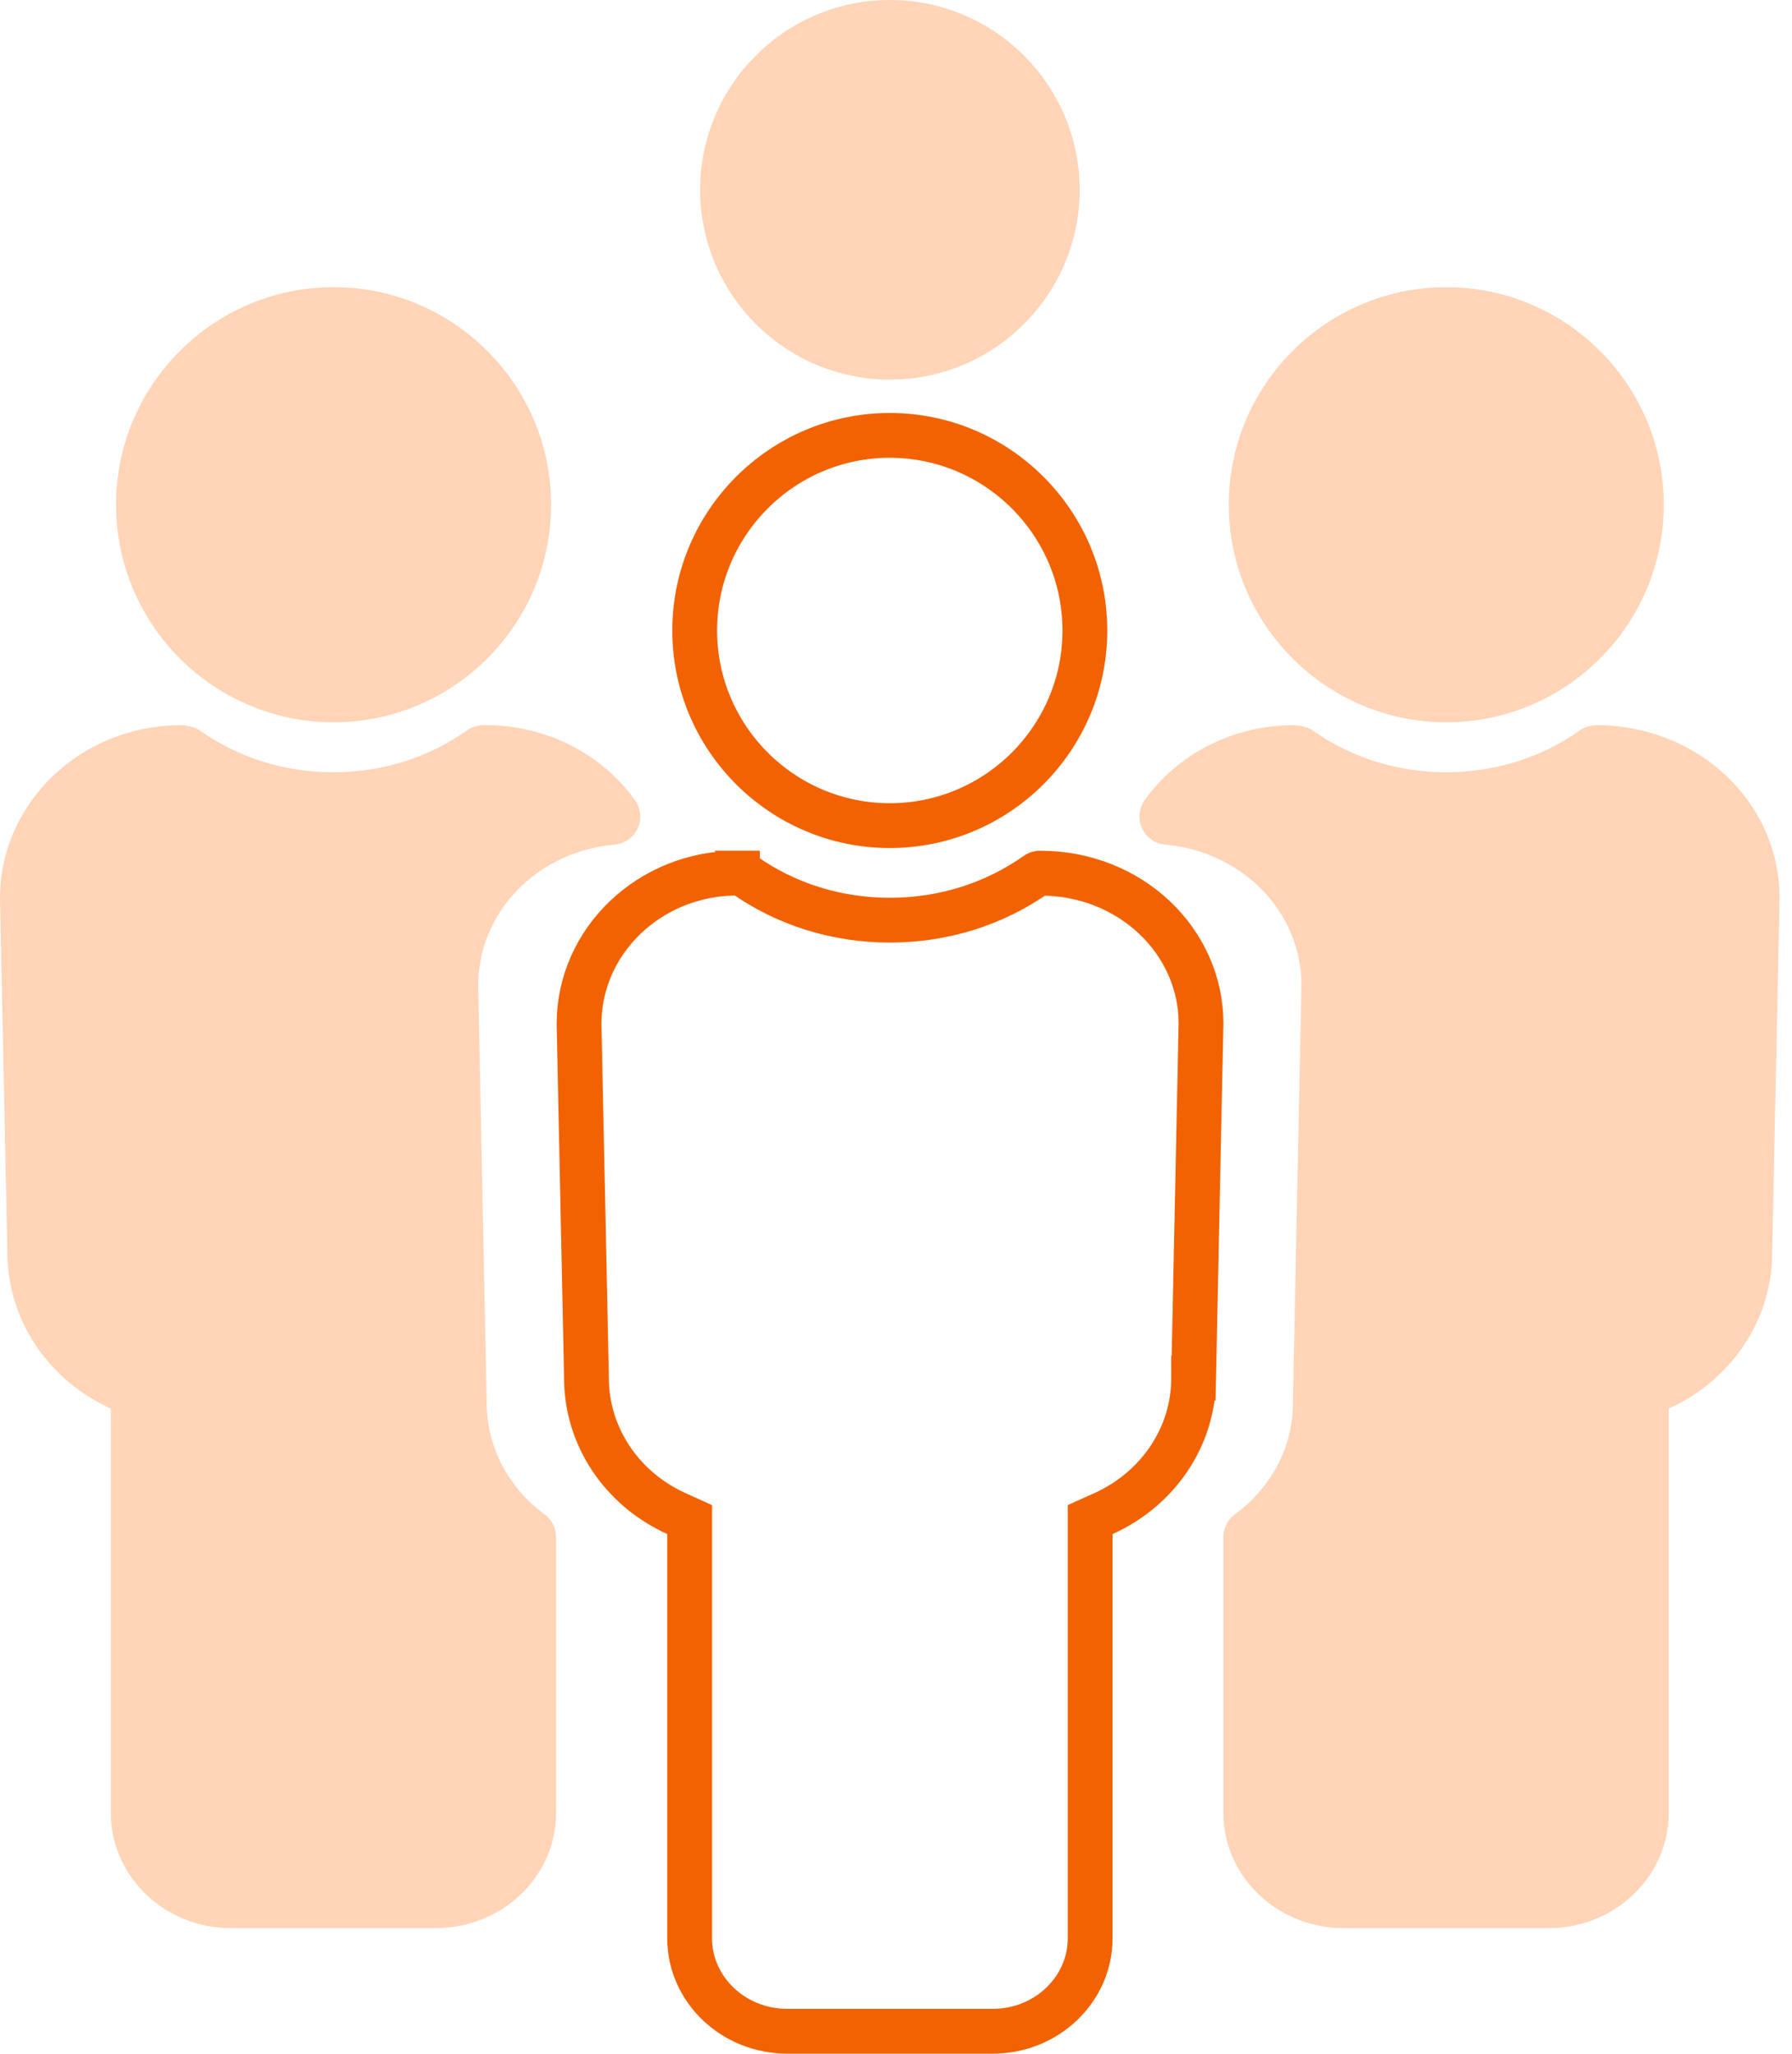
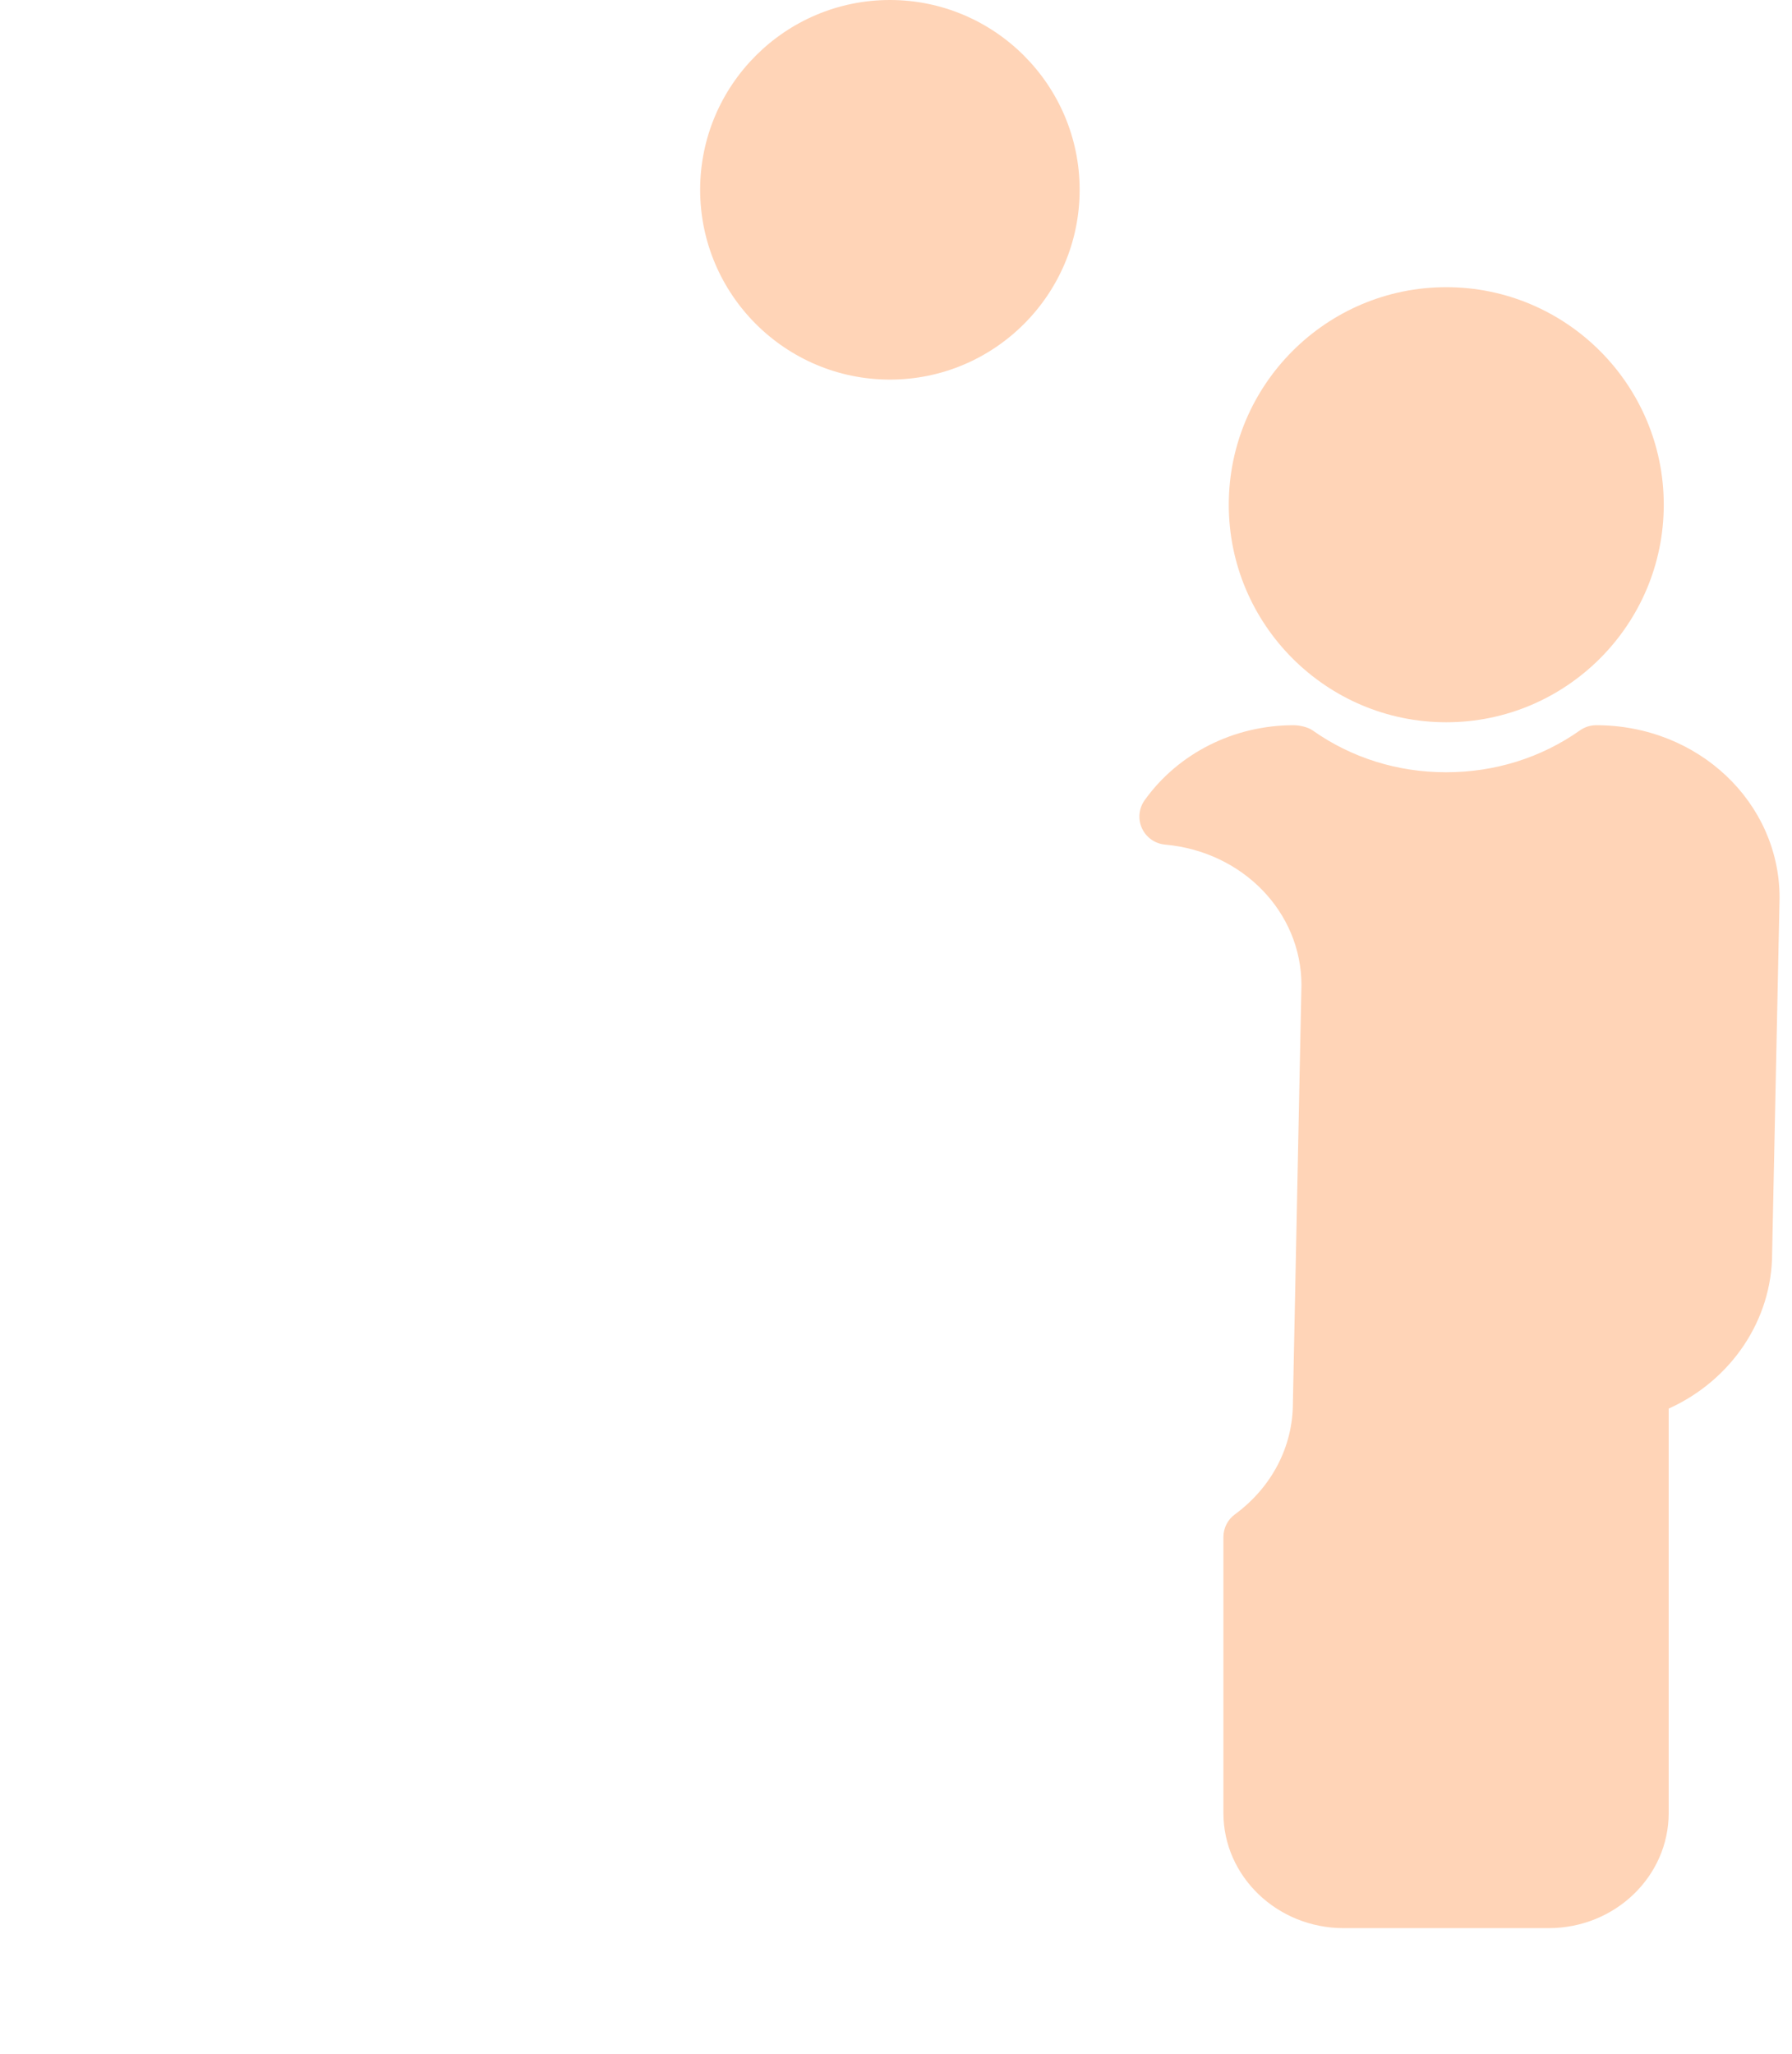
<svg xmlns="http://www.w3.org/2000/svg" width="48" height="55" viewBox="0 0 48 55" fill="none">
-   <path d="M29.059 16.886C29.059 19.766 26.715 22.111 23.833 22.111C20.953 22.111 18.608 19.766 18.608 16.886C18.608 14.005 20.953 11.66 23.833 11.66C26.715 11.66 29.059 14.005 29.059 16.886Z" stroke="#F26200" stroke-width="1.2" />
-   <path d="M27.833 23.384L27.837 23.384C27.84 23.384 27.846 23.383 27.854 23.383H27.855H27.855H27.855H27.855H27.855H27.855H27.855H27.855H27.855H27.855H27.855H27.855H27.855H27.855H27.855H27.855H27.855H27.855H27.855H27.855H27.855H27.855H27.855H27.855H27.855H27.855H27.855H27.855H27.855H27.855H27.855H27.855H27.855H27.855H27.855H27.855H27.855H27.855H27.855H27.855H27.855H27.855H27.855H27.855H27.855H27.855H27.855H27.855H27.855H27.855H27.855H27.855H27.855H27.855H27.855H27.855H27.855H27.855H27.855H27.855H27.855H27.855H27.855H27.855H27.855H27.856H27.856H27.856H27.856H27.856H27.856H27.856H27.856H27.856H27.856H27.856H27.856H27.856H27.856H27.856H27.856H27.856H27.856H27.856H27.856H27.856H27.856H27.856H27.856H27.856H27.856H27.856H27.856H27.856H27.856H27.856H27.856H27.856H27.856H27.856H27.856H27.856H27.856H27.856H27.856H27.856H27.856H27.856H27.856H27.856H27.856H27.856H27.856H27.856H27.856H27.856H27.856H27.856H27.856H27.856H27.856H27.856H27.856H27.856H27.856H27.856H27.856H27.856H27.856H27.856H27.856H27.856H27.856H27.856H27.856H27.856H27.856H27.856H27.856H27.856H27.856H27.856H27.856H27.856H27.856H27.856H27.856H27.856H27.856H27.856H27.856H27.856H27.856H27.856H27.856H27.856H27.856H27.856H27.856H27.856H27.856H27.856H27.856H27.856H27.856H27.856H27.856H27.856H27.856H27.856H27.856H27.857H27.857H27.857H27.857H27.857H27.857C30.293 23.383 32.165 25.216 32.17 27.399L31.972 36.91L31.971 36.91V36.923C31.971 38.461 31.031 39.871 29.554 40.537L29.2 40.696V41.084V51.917C29.2 53.262 28.052 54.399 26.587 54.399H21.092C19.624 54.399 18.473 53.261 18.473 51.917V41.083V40.696L18.12 40.536C16.649 39.872 15.709 38.461 15.709 36.906H15.709L15.709 36.893L15.51 27.414C15.514 25.208 17.391 23.382 19.751 23.382H19.752H19.752H19.752H19.752H19.752H19.752H19.752H19.752H19.752H19.752H19.752H19.752H19.752H19.752H19.752H19.752H19.752H19.752H19.752H19.752H19.752H19.752H19.752H19.752H19.752H19.752H19.752H19.752H19.752H19.752H19.752H19.752H19.752H19.752H19.752H19.752H19.752H19.752H19.752H19.752H19.752H19.752H19.752H19.752H19.752H19.752H19.752H19.752H19.752H19.752H19.752H19.752H19.752H19.752H19.752H19.752H19.752H19.752H19.752H19.752H19.752H19.752H19.752H19.752H19.752H19.752H19.752H19.752H19.752H19.752H19.752H19.752H19.752H19.752H19.752H19.752H19.752H19.752H19.752H19.752H19.752H19.752H19.752H19.752H19.752H19.752H19.752H19.752H19.752H19.752H19.752H19.752H19.752H19.752H19.752H19.752H19.752H19.752H19.752H19.752H19.752H19.752H19.752H19.752H19.752H19.752H19.752H19.752H19.752H19.752H19.752H19.752H19.752H19.752H19.752H19.752H19.752H19.752H19.752H19.752H19.752H19.752H19.752H19.752H19.752H19.752H19.752H19.752H19.752H19.752H19.752H19.752H19.752H19.752H19.752H19.752H19.752H19.752H19.752H19.752H19.752H19.752H19.752H19.752H19.752H19.752H19.752H19.753H19.753H19.753H19.753H19.753H19.753H19.753H19.753H19.753H19.753H19.753H19.753H19.753H19.753H19.753C19.753 23.382 19.753 23.382 19.753 23.382V23.382H19.753H19.753H19.753H19.753H19.753H19.753H19.753H19.753H19.753H19.753H19.753H19.753H19.753H19.753H19.753H19.753H19.753H19.753H19.753H19.753H19.753H19.753H19.753H19.753H19.753H19.753H19.753H19.753H19.753H19.753H19.753H19.753H19.753H19.753H19.753H19.753H19.753H19.753H19.753H19.753H19.753H19.753H19.753H19.753H19.753H19.753H19.753H19.753H19.753H19.753H19.753H19.753H19.753H19.753H19.753H19.753H19.753H19.753H19.753H19.753H19.753H19.753H19.753H19.753H19.753H19.753H19.753H19.753H19.753H19.753H19.753H19.753H19.753H19.753H19.753H19.753H19.753H19.753H19.753H19.753H19.753H19.753H19.753H19.753H19.753H19.753H19.753H19.753H19.753H19.753H19.753H19.753H19.753H19.753H19.753H19.753H19.753H19.753H19.753H19.753H19.753H19.753H19.753H19.753H19.753H19.753H19.753H19.753H19.753H19.753H19.753H19.753H19.753H19.753H19.753H19.753H19.753H19.753H19.753H19.753H19.753H19.753H19.753H19.753H19.753H19.753H19.753H19.753H19.753H19.753H19.753H19.753H19.753H19.753H19.753H19.753H19.753H19.753H19.753H19.753H19.753H19.753H19.753H19.753H19.753H19.753H19.753H19.753H19.753H19.753H19.753H19.753H19.753H19.753H19.753H19.753H19.753H19.753H19.753H19.753H19.753H19.753H19.753H19.753H19.753H19.753H19.753H19.753H19.753H19.753H19.753H19.753H19.753H19.753H19.753H19.753H19.753H19.753H19.753H19.753H19.753H19.753H19.753H19.753H19.753H19.753H19.753H19.753H19.753H19.753H19.753H19.753H19.753H19.753H19.753H19.753H19.753H19.753H19.753H19.753H19.753H19.753H19.753H19.753H19.753H19.753H19.753H19.753H19.753H19.753H19.753H19.753H19.753H19.753H19.753H19.753H19.753H19.753H19.753H19.753H19.753H19.754H19.754H19.754H19.754H19.754H19.754H19.754H19.754H19.754H19.754H19.754H19.754H19.754H19.754H19.754H19.754H19.754H19.754H19.754H19.754H19.754H19.754H19.754H19.754H19.754H19.754H19.754H19.754H19.754H19.754H19.754H19.754H19.754H19.754H19.754H19.754H19.754H19.754H19.754H19.754H19.754H19.754H19.754H19.754H19.754H19.754H19.754H19.754H19.754H19.754H19.754H19.754H19.754H19.754H19.754H19.754H19.754H19.754H19.754H19.754H19.754H19.754H19.754H19.754H19.754H19.754H19.754H19.754H19.754H19.754H19.754H19.754H19.754H19.754H19.754H19.754H19.754H19.754H19.754H19.754H19.754H19.754H19.754H19.754H19.754H19.754H19.754H19.754H19.754H19.754H19.754H19.754H19.754H19.754H19.754H19.754H19.754H19.754H19.754H19.754H19.754H19.754H19.754H19.754H19.754H19.754H19.754H19.754H19.754H19.754H19.754H19.754H19.754H19.754H19.754H19.754H19.754H19.754H19.754H19.754H19.754H19.754H19.754H19.754H19.754H19.754H19.754H19.754H19.754H19.754H19.754H19.754H19.754H19.754H19.754H19.754H19.754H19.754H19.754H19.754H19.754H19.754H19.754H19.754H19.754H19.754H19.754H19.754H19.754H19.754H19.754H19.754H19.755H19.755H19.755H19.755H19.755H19.755H19.755H19.755H19.755H19.755H19.755H19.755H19.755H19.755H19.755H19.755H19.755H19.755H19.755H19.755H19.755H19.755H19.755H19.755H19.755H19.755H19.755H19.755H19.755H19.755H19.755H19.755H19.755H19.755H19.755H19.755H19.755H19.755H19.755H19.755H19.755H19.755H19.755H19.755H19.755H19.755H19.755H19.755H19.755H19.755H19.755H19.755H19.755H19.755H19.755H19.755H19.755H19.755H19.755H19.755H19.755H19.755H19.755H19.755H19.755H19.755H19.755H19.755H19.755H19.755H19.755H19.755H19.755H19.755H19.755H19.755H19.755H19.755H19.755H19.755H19.755H19.755H19.755H19.755H19.755H19.755C19.781 23.383 19.823 23.388 19.867 23.4C19.889 23.405 19.905 23.411 19.915 23.416C19.917 23.416 19.918 23.417 19.919 23.417C21.055 24.221 22.412 24.643 23.836 24.643C25.263 24.643 26.625 24.219 27.768 23.411L27.769 23.41C27.789 23.396 27.812 23.387 27.833 23.384ZM19.753 23.327C19.753 23.126 19.753 22.929 19.753 22.782V23.326L19.753 23.327Z" stroke="#F26200" stroke-width="1.2" />
  <path d="M38.74 19.343C41.952 19.343 44.565 16.729 44.565 13.517C44.565 10.305 41.952 7.691 38.74 7.691C35.528 7.691 32.914 10.305 32.914 13.517C32.914 16.729 35.528 19.343 38.74 19.343Z" fill="#FFD4B7" />
  <path d="M42.756 19.422C42.6 19.422 42.448 19.47 42.321 19.56C41.281 20.294 40.041 20.682 38.735 20.682C37.432 20.682 36.196 20.294 35.16 19.561C35.033 19.47 34.804 19.422 34.648 19.422C33.052 19.422 31.561 20.172 30.661 21.429C30.503 21.649 30.475 21.936 30.588 22.182C30.7 22.427 30.936 22.594 31.206 22.619C33.289 22.806 34.86 24.43 34.86 26.382L34.631 37.575C34.631 38.744 34.065 39.83 33.077 40.557C32.884 40.698 32.77 40.923 32.77 41.164V48.555C32.77 50.254 34.215 51.637 35.989 51.637H41.484C43.256 51.637 44.697 50.254 44.697 48.555V37.724C46.375 36.964 47.468 35.347 47.468 33.559L47.667 24.044C47.667 21.495 45.494 19.422 42.756 19.422Z" fill="#FFD4B7" />
-   <path d="M8.935 19.343C12.148 19.343 14.761 16.729 14.761 13.517C14.761 10.305 12.148 7.691 8.935 7.691C5.723 7.691 3.109 10.305 3.109 13.517C3.109 16.729 5.723 19.343 8.935 19.343Z" fill="#FFD4B7" />
-   <path d="M13.037 37.56L12.808 26.398C12.808 24.431 14.379 22.806 16.463 22.619C16.732 22.595 16.968 22.429 17.081 22.183C17.194 21.936 17.166 21.649 17.007 21.429C16.106 20.172 14.616 19.422 13.02 19.422H12.943C12.787 19.422 12.635 19.47 12.507 19.561C11.472 20.294 10.236 20.682 8.933 20.682C7.627 20.682 6.387 20.294 5.346 19.56C5.22 19.47 5.001 19.422 4.845 19.422C2.174 19.422 0 21.495 0 24.059L0.198 33.544C0.198 35.345 1.291 36.964 2.969 37.724V48.554C2.969 50.253 4.411 51.636 6.182 51.636H11.676C13.451 51.636 14.895 50.253 14.895 48.554V41.163C14.895 40.923 14.781 40.698 14.587 40.556C13.603 39.831 13.037 38.745 13.037 37.56Z" fill="#FFD4B7" />
  <path d="M23.837 10.166C26.639 10.166 28.919 7.886 28.919 5.083C28.919 2.281 26.639 0 23.837 0C21.034 0 18.754 2.28 18.754 5.083C18.755 7.886 21.035 10.166 23.837 10.166Z" fill="#FFD4B7" />
</svg>